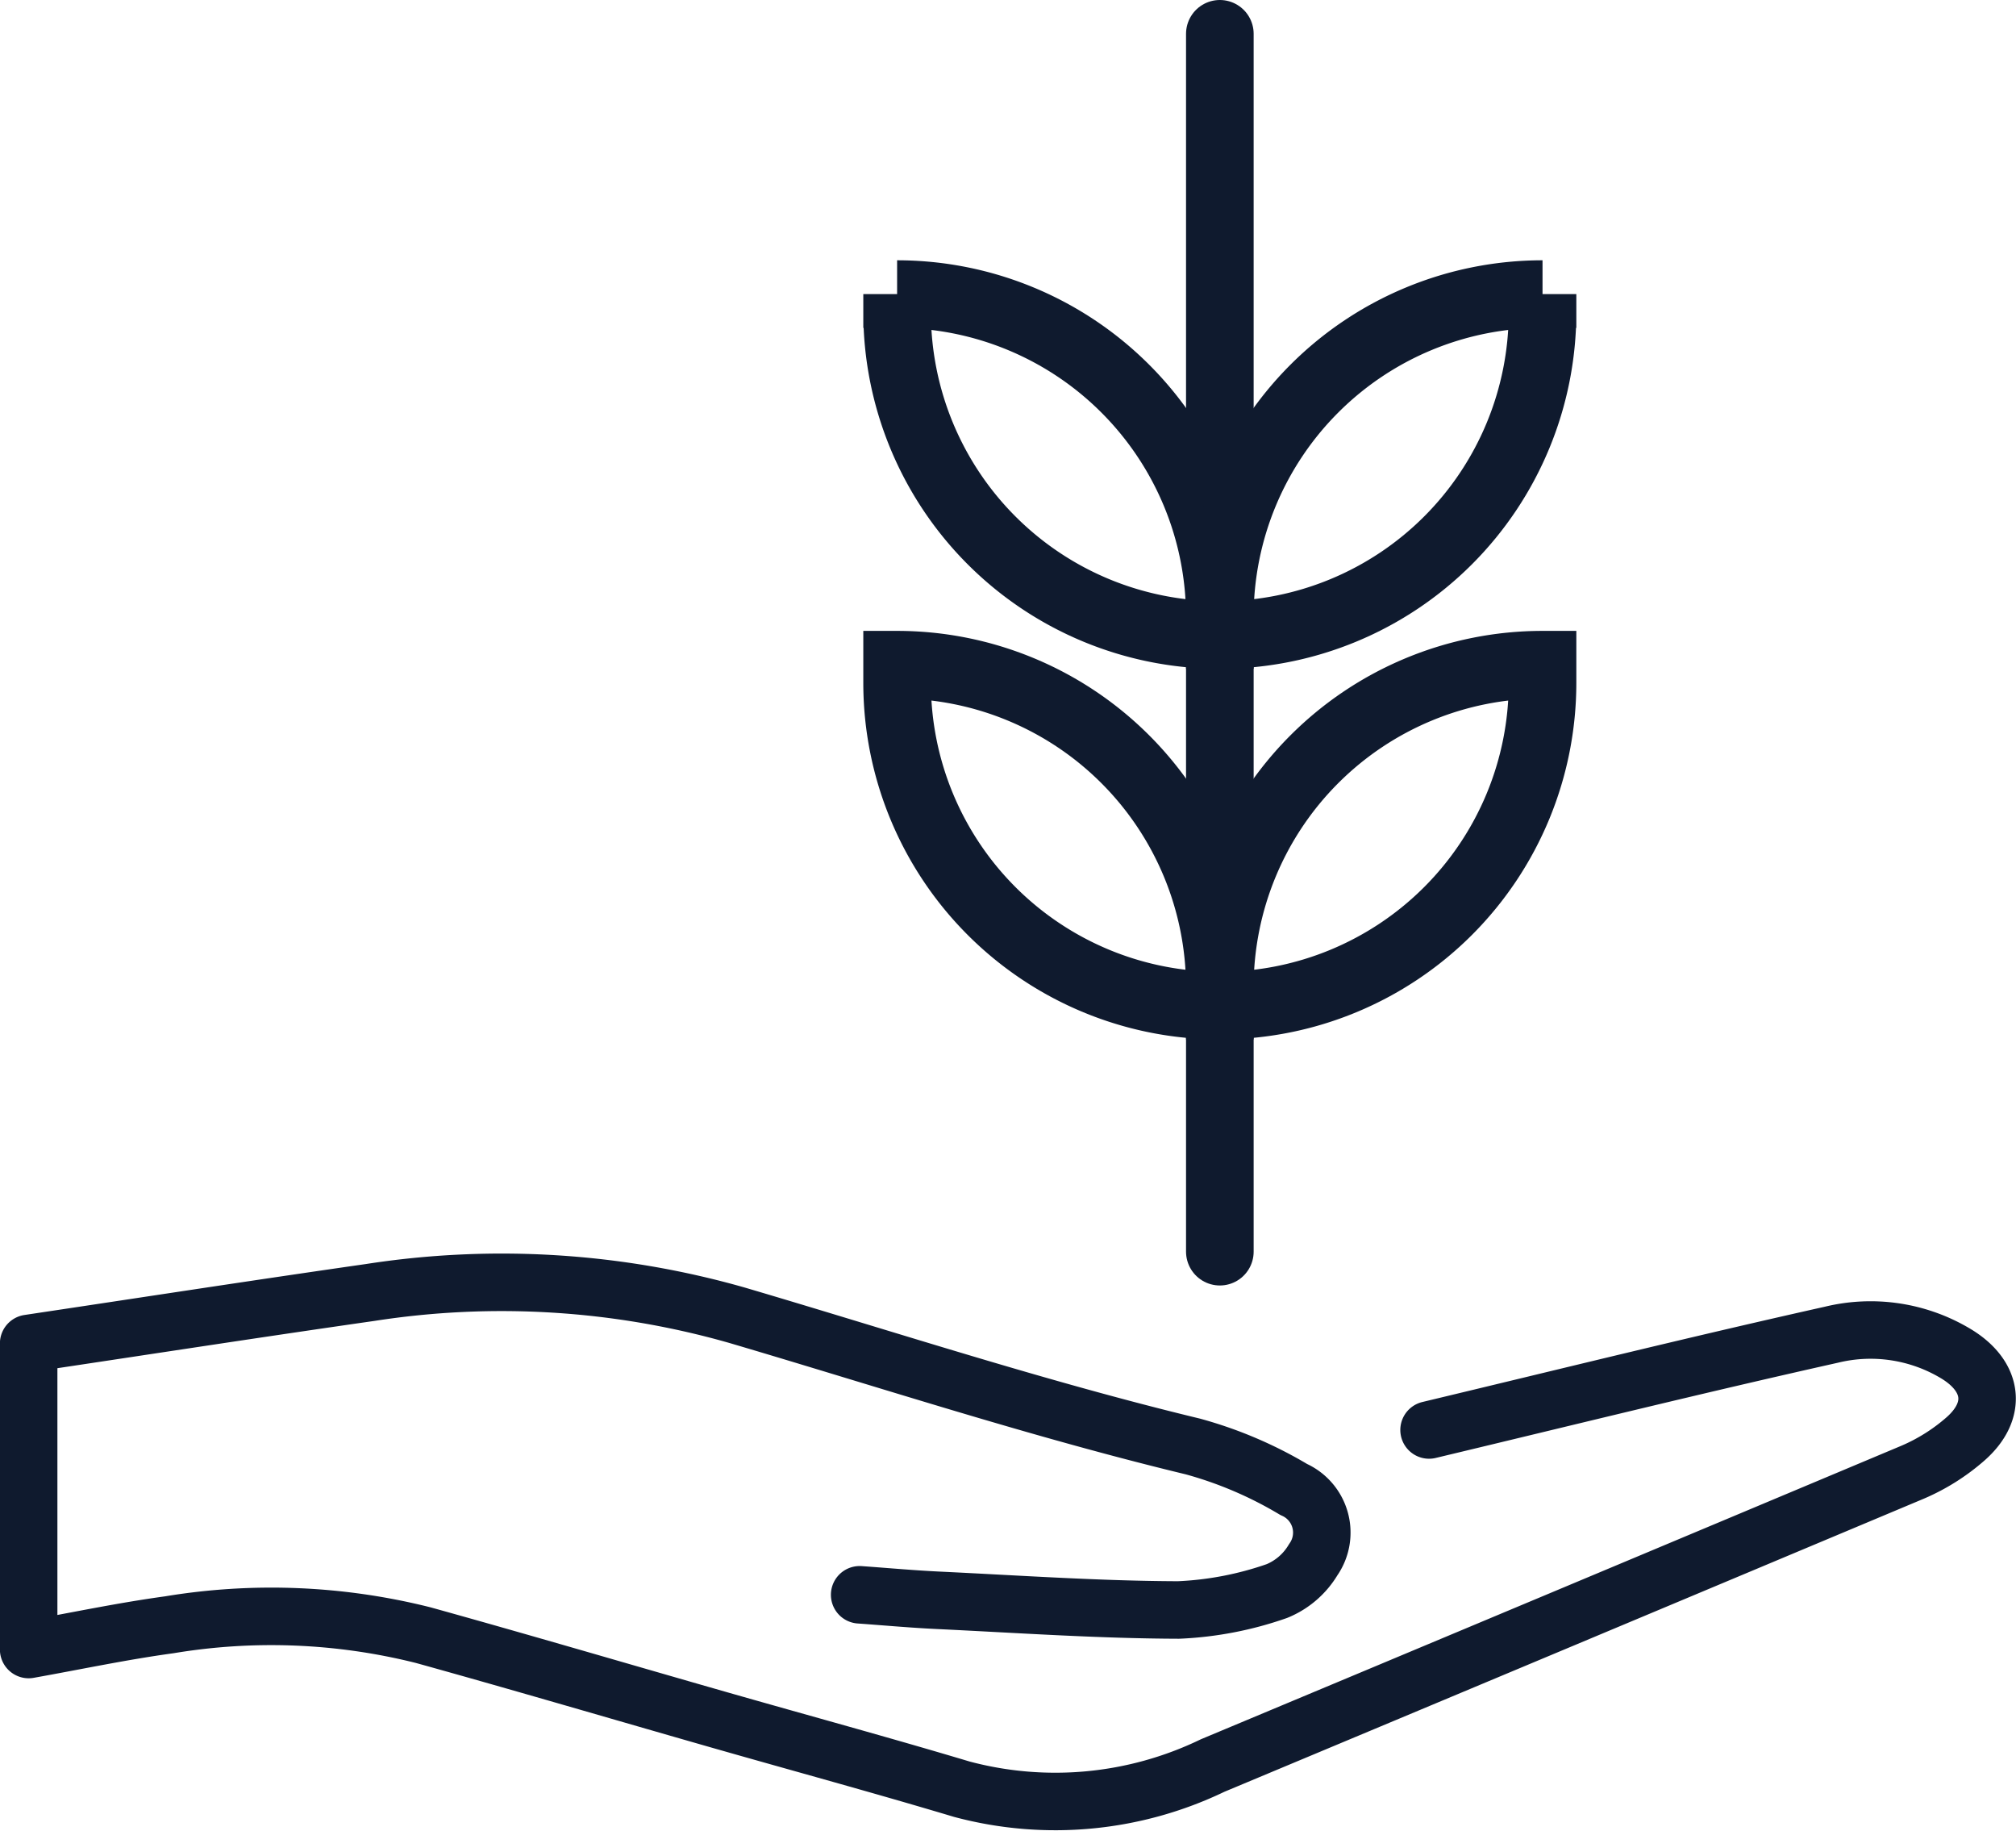
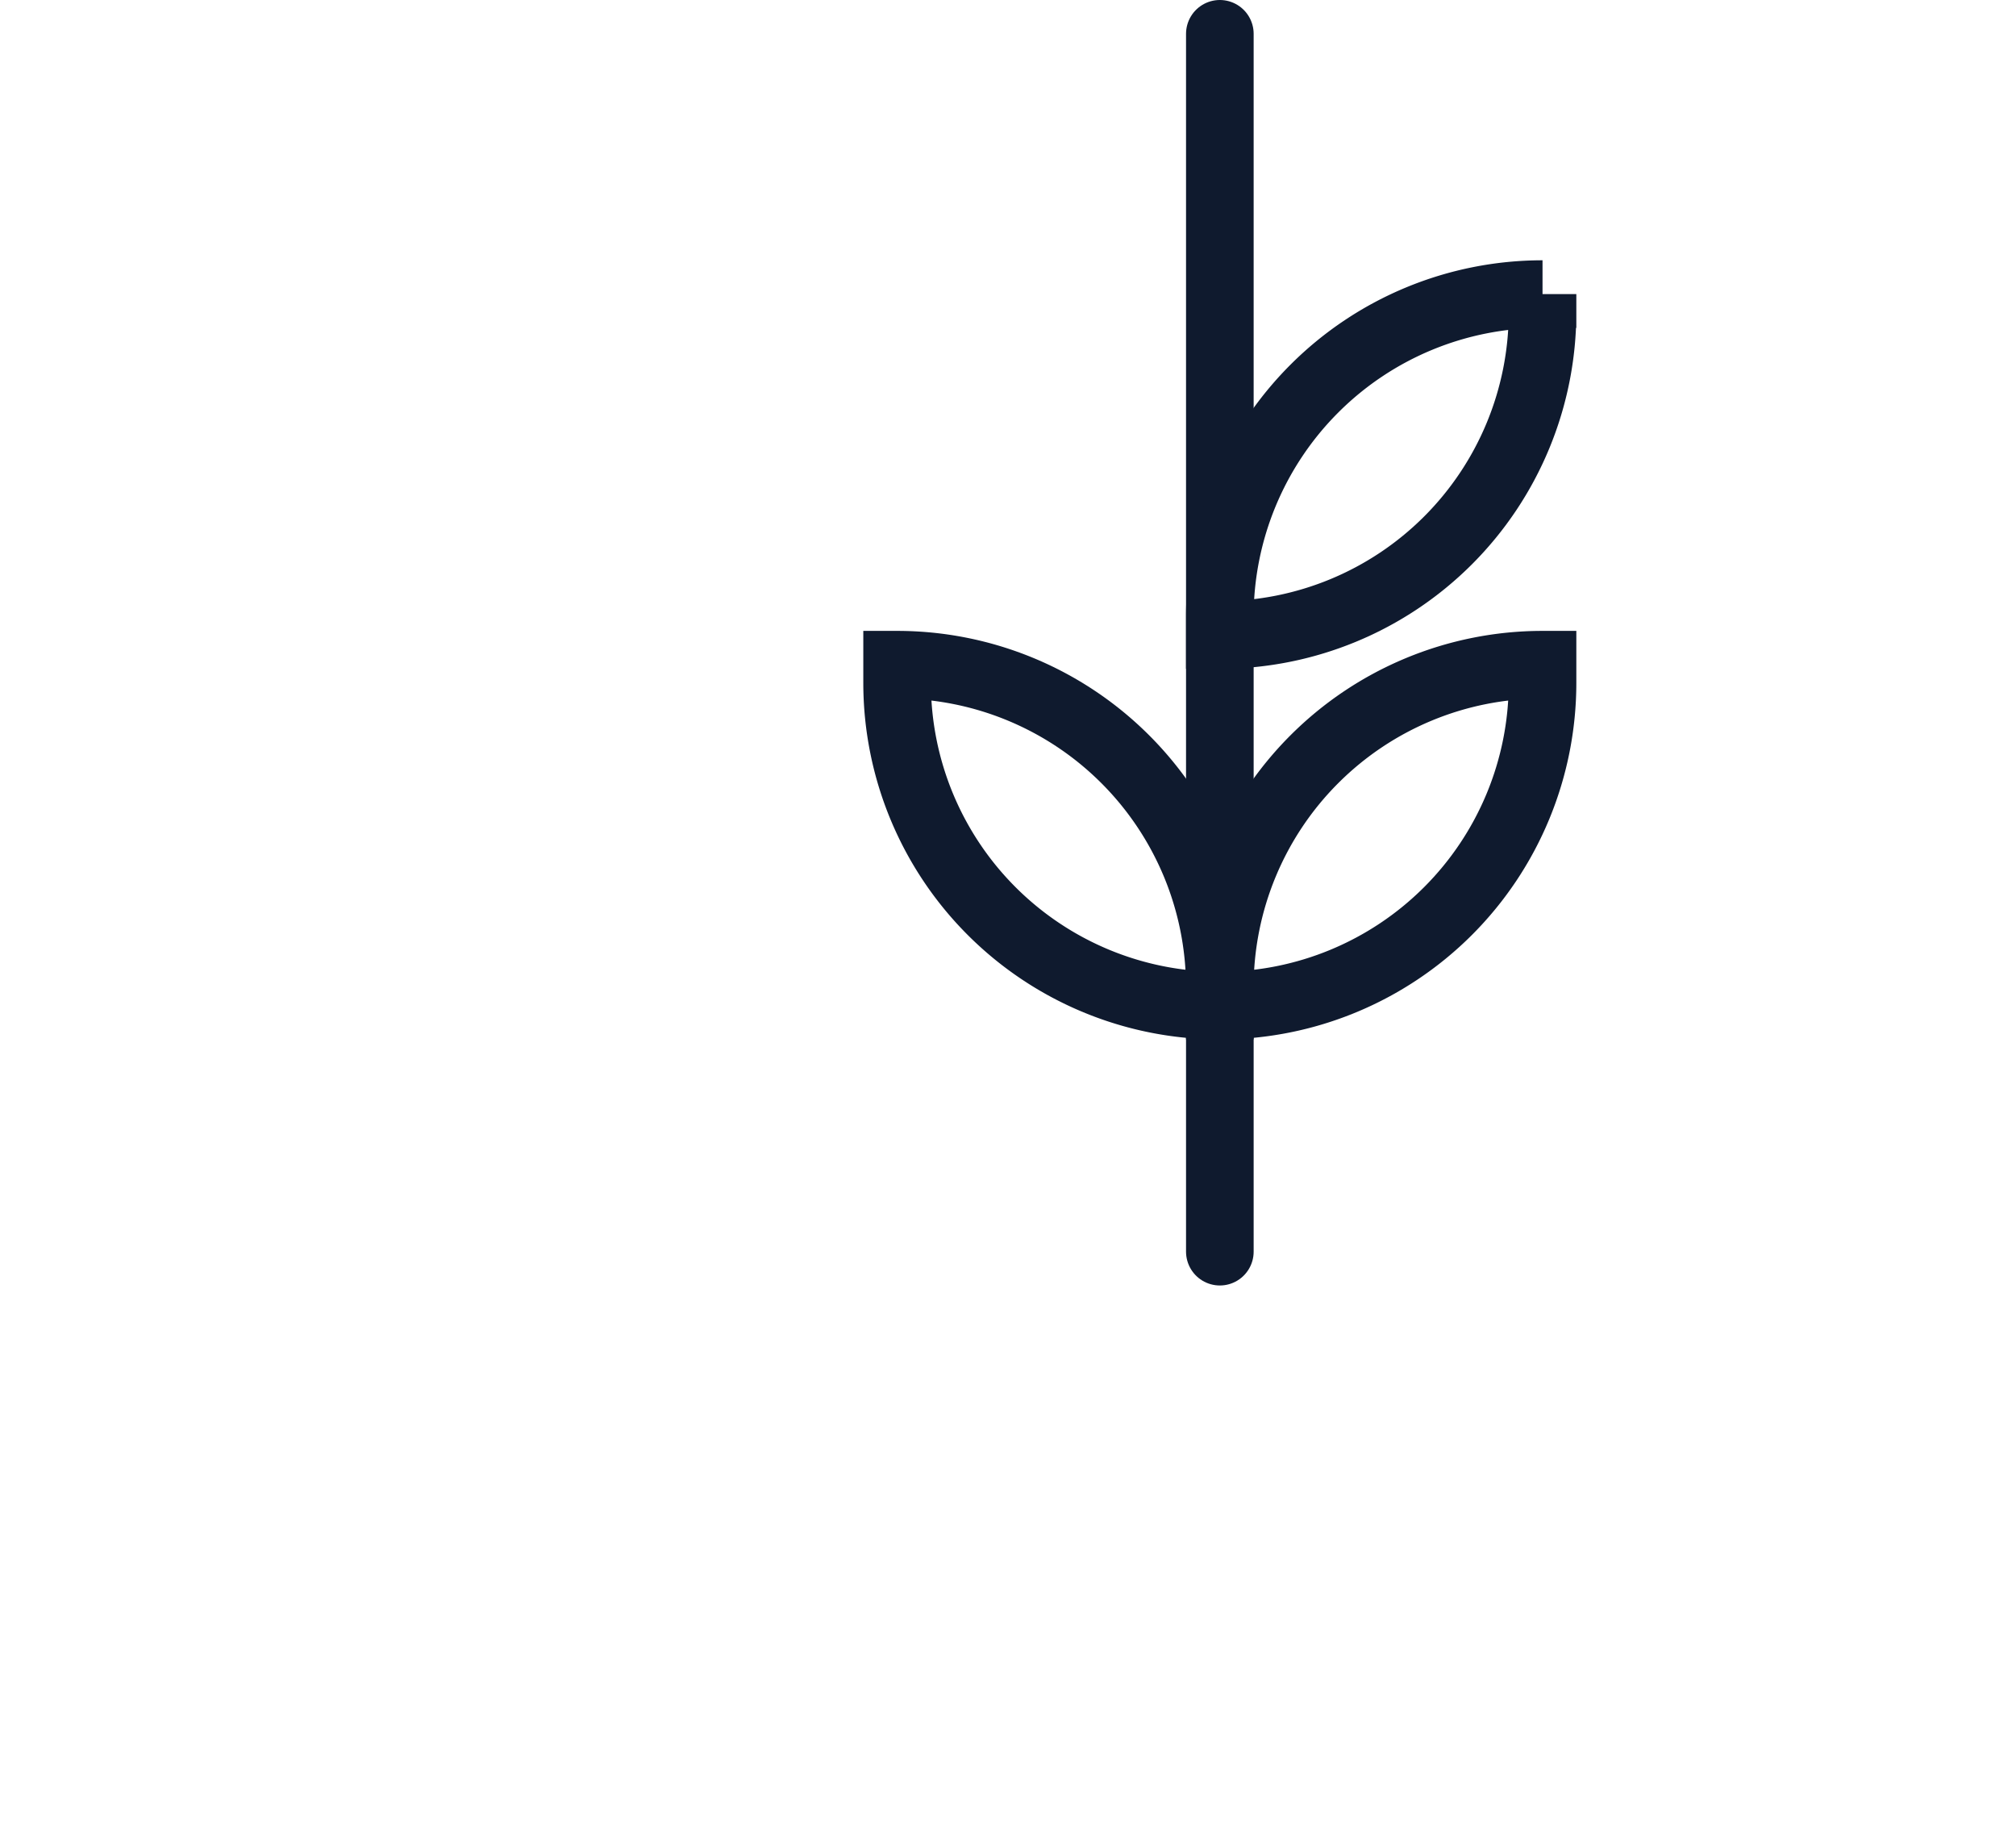
<svg xmlns="http://www.w3.org/2000/svg" width="77.945" height="70.759" viewBox="0 0 77.945 70.759">
  <g id="participate-icon-1" transform="translate(-10705.304 -3763.556)">
-     <path id="Path_5629" data-name="Path 5629" d="M302.541,62.2c1.012.072,2.024.165,3.038.213,3.1.148,6.194.364,9.291.374a13.2,13.2,0,0,0,3.806-.733,2.917,2.917,0,0,0,1.4-1.208,1.822,1.822,0,0,0-.753-2.717,15.677,15.677,0,0,0-3.9-1.662c-5.95-1.435-11.758-3.344-17.622-5.072a33.164,33.164,0,0,0-14.189-.88c-4.4.63-8.8,1.311-13.2,1.969V64.315c1.812-.323,3.617-.707,5.439-.956a24.1,24.1,0,0,1,9.813.4c3.833,1.064,7.65,2.19,11.475,3.284,3.116.891,6.245,1.741,9.35,2.671a14.007,14.007,0,0,0,9.7-.915q13.535-5.657,27.06-11.336a7.678,7.678,0,0,0,2.046-1.287c1.238-1.087,1.08-2.4-.334-3.274a6.4,6.4,0,0,0-4.848-.755c-5.2,1.162-10.374,2.443-15.557,3.682" transform="translate(10436 3763)" fill="none" stroke="#0f1a2e" stroke-linecap="round" stroke-linejoin="round" stroke-width="2.223" />
    <line id="Line_41" data-name="Line 41" y2="47.074" transform="translate(10752.467 3764.863)" fill="none" stroke="#0f1a2e" stroke-linecap="round" stroke-miterlimit="10" stroke-width="2.614" />
-     <path id="Path_5630" data-name="Path 5630" d="M316.466,25.1h0a12.477,12.477,0,0,1-12.477-12.476v-.7A12.477,12.477,0,0,1,316.466,24.4Z" transform="translate(10436 3763)" fill="none" stroke="#0f1a2e" stroke-linecap="round" stroke-miterlimit="10" stroke-width="2.614" />
    <path id="Path_5631" data-name="Path 5631" d="M316.466,25.1h0a12.477,12.477,0,0,0,12.477-12.476v-.7A12.477,12.477,0,0,0,316.466,24.4Z" transform="translate(10436 3763)" fill="none" stroke="#0f1a2e" stroke-linecap="round" stroke-miterlimit="10" stroke-width="2.614" />
    <path id="Path_5632" data-name="Path 5632" d="M316.466,39.426h0a12.477,12.477,0,0,1-12.477-12.477v-.7a12.477,12.477,0,0,1,12.477,12.477Z" transform="translate(10436 3763)" fill="none" stroke="#0f1a2e" stroke-linecap="round" stroke-miterlimit="10" stroke-width="2.614" />
    <path id="Path_5633" data-name="Path 5633" d="M316.466,39.426h0a12.477,12.477,0,0,0,12.477-12.477v-.7a12.477,12.477,0,0,0-12.477,12.477Z" transform="translate(10436 3763)" fill="none" stroke="#0f1a2e" stroke-linecap="round" stroke-miterlimit="10" stroke-width="2.614" />
  </g>
</svg>